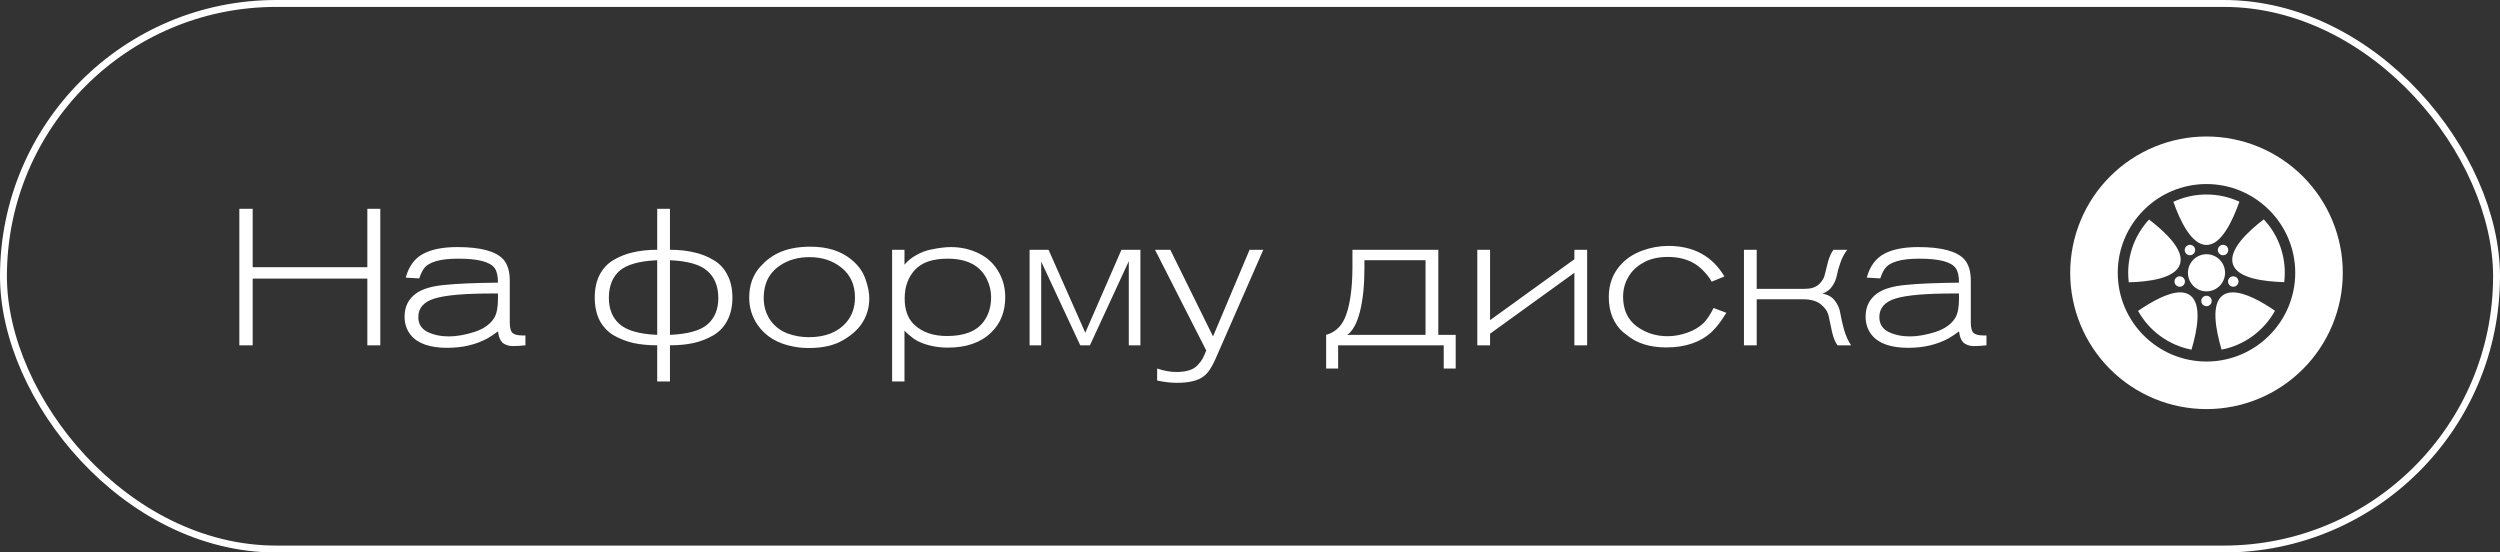
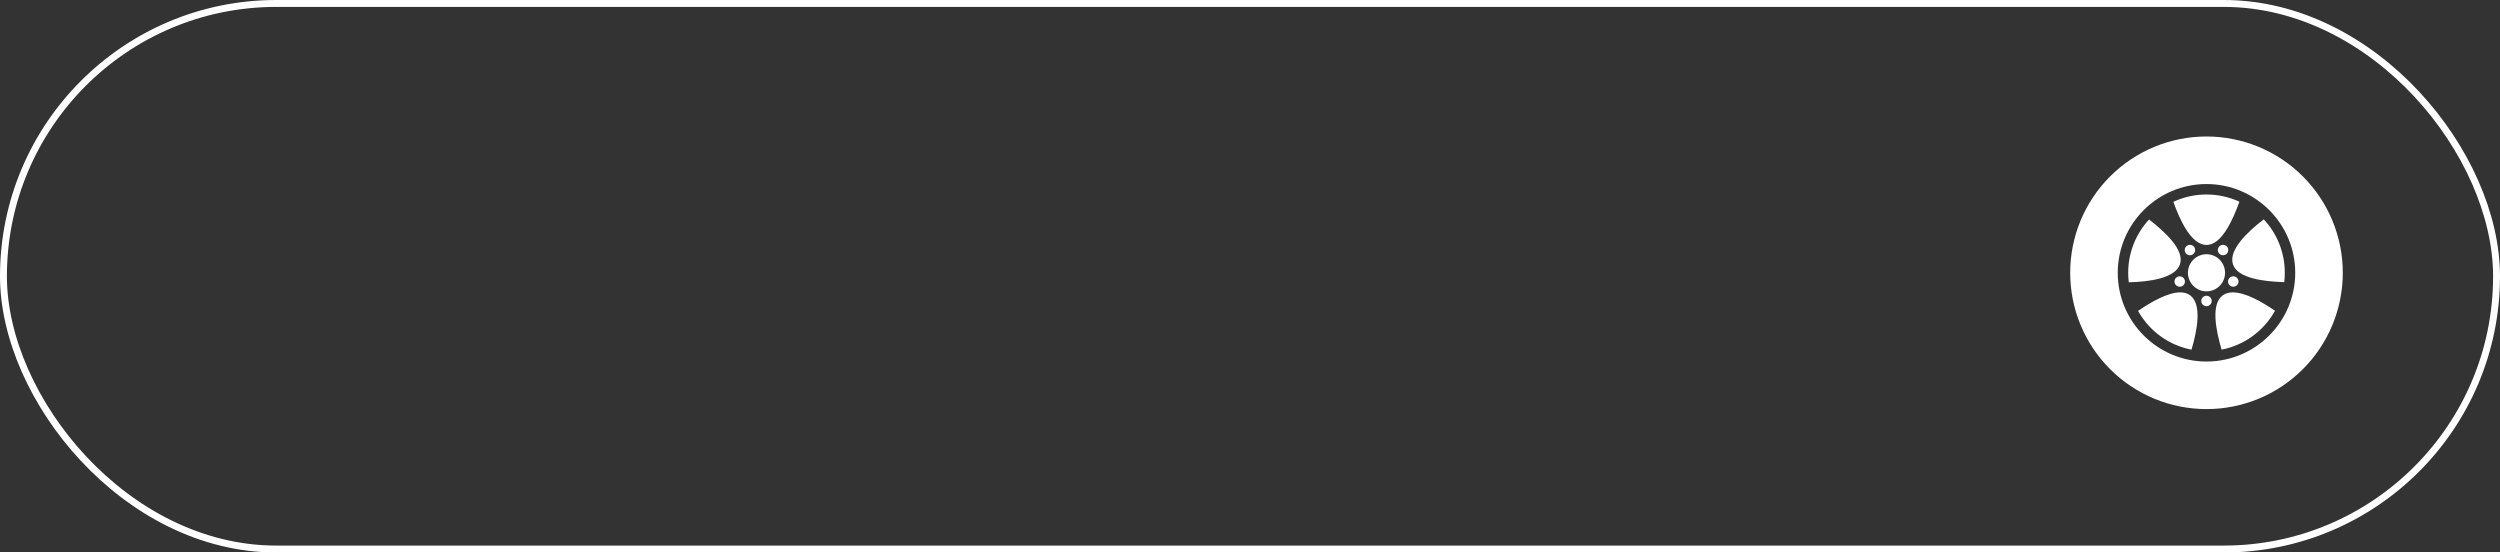
<svg xmlns="http://www.w3.org/2000/svg" width="362" height="80" viewBox="0 0 362 80" fill="none">
  <rect x="0" y="0" width="362" height="80" fill="#333333" stroke="none" />
-   <path d="M55.068 50H53.192V40.34H36.588V50H34.656V30.232H36.588V38.688H53.192V30.232H55.068V50ZM76.082 50C75.447 50.075 74.831 50.112 74.234 50.112C73.916 50.112 73.636 50.065 73.394 49.972C73.151 49.879 72.955 49.776 72.806 49.664C72.675 49.533 72.554 49.375 72.442 49.188C72.348 48.983 72.283 48.824 72.246 48.712C72.208 48.581 72.18 48.432 72.162 48.264L72.106 47.984C71.527 48.413 71.023 48.749 70.594 48.992C68.914 49.907 66.972 50.364 64.77 50.364C62.268 50.364 60.514 49.757 59.506 48.544C58.89 47.797 58.582 46.901 58.582 45.856C58.582 44.381 59.16 43.243 60.318 42.44C61.214 41.824 62.548 41.432 64.322 41.264C66.095 41.077 68.69 40.965 72.106 40.928C72.106 39.976 71.947 39.276 71.63 38.828C70.976 37.913 69.231 37.456 66.394 37.456C65.012 37.456 63.92 37.577 63.118 37.82C62.334 38.063 61.792 38.371 61.494 38.744C61.195 39.099 60.934 39.621 60.71 40.312L58.75 40.2C59.198 38.557 60.038 37.409 61.27 36.756C62.483 36.103 64.135 35.776 66.226 35.776C69.586 35.776 71.807 36.373 72.89 37.568C73.506 38.277 73.814 39.295 73.814 40.62V46.696C73.814 47.443 73.944 47.947 74.206 48.208C74.486 48.451 74.952 48.572 75.606 48.572H76.082V50ZM72.106 42.496H71.238C67.28 42.496 64.508 42.739 62.922 43.224C61.354 43.709 60.57 44.605 60.57 45.912C60.57 46.901 61.018 47.62 61.914 48.068C62.81 48.497 63.836 48.712 64.994 48.712C66.095 48.712 67.327 48.497 68.69 48.068C70.071 47.62 71.042 46.92 71.602 45.968C71.938 45.371 72.106 44.456 72.106 43.224V42.496ZM97.011 30.232V36.168C98.28 36.168 99.428 36.289 100.455 36.532C101.5 36.756 102.452 37.129 103.311 37.652C104.188 38.156 104.86 38.875 105.327 39.808C105.812 40.723 106.055 41.815 106.055 43.084C106.055 44.353 105.812 45.455 105.327 46.388C104.86 47.303 104.188 48.021 103.311 48.544C102.452 49.048 101.5 49.421 100.455 49.664C99.428 49.888 98.28 50 97.011 50V55.236H95.163V50C93.893 50 92.736 49.888 91.691 49.664C90.664 49.421 89.712 49.048 88.835 48.544C87.976 48.021 87.304 47.303 86.819 46.388C86.352 45.455 86.119 44.353 86.119 43.084C86.119 41.815 86.352 40.723 86.819 39.808C87.304 38.875 87.976 38.156 88.835 37.652C89.712 37.129 90.664 36.756 91.691 36.532C92.736 36.289 93.893 36.168 95.163 36.168V30.232H97.011ZM95.163 48.488V37.68C92.568 37.792 90.748 38.305 89.703 39.22C88.676 40.135 88.163 41.441 88.163 43.14C88.163 44.764 88.685 46.033 89.731 46.948C90.776 47.863 92.587 48.376 95.163 48.488ZM97.011 37.68V48.488C99.587 48.376 101.397 47.872 102.443 46.976C103.488 46.061 104.011 44.792 104.011 43.168C104.011 41.469 103.488 40.163 102.443 39.248C101.416 38.315 99.605 37.792 97.011 37.68ZM108.485 43.084C108.485 42.169 108.625 41.329 108.905 40.564C109.204 39.799 109.587 39.164 110.053 38.66C110.52 38.137 110.949 37.736 111.341 37.456C111.733 37.157 112.135 36.905 112.545 36.7C113.852 36.047 115.457 35.72 117.361 35.72C119.807 35.72 121.785 36.345 123.297 37.596C124.287 38.417 124.959 39.351 125.313 40.396C125.687 41.441 125.873 42.375 125.873 43.196C125.873 44.596 125.491 45.847 124.725 46.948C124.091 47.863 123.148 48.665 121.897 49.356C120.647 50.047 119.06 50.392 117.137 50.392C116.353 50.392 115.625 50.327 114.953 50.196C112.601 49.767 110.847 48.712 109.689 47.032C108.887 45.856 108.485 44.54 108.485 43.084ZM123.801 43.084C123.801 41.273 123.167 39.845 121.897 38.8C120.628 37.755 119.069 37.232 117.221 37.232C115.597 37.232 114.188 37.624 112.993 38.408C111.388 39.472 110.585 41.04 110.585 43.112C110.585 44.456 110.959 45.613 111.705 46.584C112.303 47.349 113.087 47.919 114.057 48.292C115.028 48.647 116.045 48.824 117.109 48.824C119.48 48.824 121.281 48.124 122.513 46.724C123.372 45.735 123.801 44.521 123.801 43.084ZM130.969 36.168V38.324C131.436 37.764 132.015 37.297 132.705 36.924C133.396 36.532 134.087 36.271 134.777 36.14C135.487 35.991 136.047 35.897 136.457 35.86C136.887 35.804 137.288 35.776 137.661 35.776C139.173 35.776 140.555 36.093 141.805 36.728C143.056 37.344 144.017 38.277 144.689 39.528C145.268 40.573 145.557 41.749 145.557 43.056C145.557 45.147 144.876 46.845 143.513 48.152C142.02 49.608 139.929 50.336 137.241 50.336C136.271 50.336 135.328 50.215 134.413 49.972C133.499 49.711 132.789 49.393 132.285 49.02C131.725 48.609 131.287 48.227 130.969 47.872V55.236H129.177V36.168H130.969ZM143.513 43.028C143.513 42.169 143.327 41.339 142.953 40.536C142.001 38.483 140.088 37.456 137.213 37.456C135.048 37.456 133.471 37.997 132.481 39.08C131.492 40.144 130.997 41.525 130.997 43.224C130.997 44.848 131.445 46.099 132.341 46.976C133.517 48.096 135.113 48.656 137.129 48.656C139.631 48.656 141.395 47.965 142.421 46.584C143.149 45.613 143.513 44.428 143.513 43.028ZM165.13 50H163.45V37.82L157.822 50H156.422L150.766 37.876V50H149.086V36.168H151.83L157.15 48.18L162.386 36.168H165.13V50ZM180.938 36.168H182.926L176.402 51.064C176.103 51.773 175.87 52.287 175.702 52.604C175.553 52.921 175.357 53.257 175.114 53.612C174.871 53.967 174.601 54.256 174.302 54.48C173.499 55.115 172.202 55.432 170.41 55.432C169.495 55.432 168.543 55.32 167.554 55.096V53.36C168.525 53.696 169.458 53.864 170.354 53.864C171.082 53.864 171.698 53.78 172.202 53.612C172.706 53.463 173.117 53.211 173.434 52.856C173.751 52.52 173.985 52.212 174.134 51.932C174.283 51.652 174.461 51.26 174.666 50.756L167.246 36.168H169.458L175.646 48.712L180.938 36.168ZM208.266 48.488H210.786V53.36H209.05V50H193.762V53.36H192.026V48.488C193.445 48.096 194.425 47.088 194.966 45.464C195.526 43.821 195.815 41.6 195.834 38.8V36.168H208.266V48.488ZM206.418 37.68H197.57V38.8C197.57 41.301 197.355 43.401 196.926 45.1C196.497 46.799 195.881 47.928 195.078 48.488H206.418V37.68ZM229.818 50H227.97V39.5L215.762 48.32V50H213.914V36.168H215.762V46.36L227.97 37.54V36.168H229.818V50ZM248.128 44.596L249.976 45.296C249.229 46.509 248.529 47.424 247.876 48.04C246.252 49.552 244.049 50.308 241.268 50.308C240.129 50.308 239.093 50.168 238.16 49.888C237.656 49.739 237.161 49.533 236.676 49.272C236.191 48.992 235.64 48.6 235.024 48.096C234.408 47.573 233.904 46.873 233.512 45.996C233.139 45.119 232.952 44.12 232.952 43C232.952 41.115 233.559 39.528 234.772 38.24C235.575 37.381 236.592 36.728 237.824 36.28C239.056 35.832 240.307 35.608 241.576 35.608C245.235 35.608 247.941 37.083 249.696 40.032L247.848 40.788C247.68 40.433 247.353 39.985 246.868 39.444C246.383 38.903 245.888 38.483 245.384 38.184C244.32 37.531 243.032 37.204 241.52 37.204C240.101 37.204 238.907 37.484 237.936 38.044C236.984 38.585 236.284 39.248 235.836 40.032C235.295 40.909 235.024 41.889 235.024 42.972C235.024 44.82 235.668 46.239 236.956 47.228C238.263 48.199 239.765 48.684 241.464 48.684C242.397 48.684 243.34 48.516 244.292 48.18C245.263 47.844 246.056 47.377 246.672 46.78C247.157 46.295 247.643 45.567 248.128 44.596ZM254.372 36.168V41.824H261.344C262.202 41.824 262.865 41.619 263.332 41.208C263.817 40.779 264.116 40.303 264.228 39.78C264.358 39.239 264.517 38.604 264.704 37.876C264.909 37.148 265.17 36.579 265.488 36.168H267.476C267.046 36.728 266.71 37.372 266.468 38.1C266.225 38.809 266.057 39.416 265.964 39.92C265.87 40.424 265.656 40.928 265.32 41.432C265.002 41.917 264.526 42.281 263.892 42.524C264.676 42.655 265.273 42.991 265.684 43.532C266.113 44.073 266.374 44.671 266.468 45.324C266.58 45.977 266.757 46.761 267 47.676C267.261 48.591 267.606 49.365 268.036 50H266.076C265.758 49.589 265.497 48.964 265.292 48.124C265.105 47.284 264.946 46.537 264.816 45.884C264.704 45.231 264.34 44.643 263.724 44.12C263.108 43.597 262.23 43.336 261.092 43.336H254.372V50H252.524V36.168H254.372ZM287.64 50C287.006 50.075 286.39 50.112 285.792 50.112C285.475 50.112 285.195 50.065 284.952 49.972C284.71 49.879 284.514 49.776 284.364 49.664C284.234 49.533 284.112 49.375 284 49.188C283.907 48.983 283.842 48.824 283.804 48.712C283.767 48.581 283.739 48.432 283.72 48.264L283.664 47.984C283.086 48.413 282.582 48.749 282.152 48.992C280.472 49.907 278.531 50.364 276.328 50.364C273.827 50.364 272.072 49.757 271.064 48.544C270.448 47.797 270.14 46.901 270.14 45.856C270.14 44.381 270.719 43.243 271.876 42.44C272.772 41.824 274.107 41.432 275.88 41.264C277.654 41.077 280.248 40.965 283.664 40.928C283.664 39.976 283.506 39.276 283.188 38.828C282.535 37.913 280.79 37.456 277.952 37.456C276.571 37.456 275.479 37.577 274.676 37.82C273.892 38.063 273.351 38.371 273.052 38.744C272.754 39.099 272.492 39.621 272.268 40.312L270.308 40.2C270.756 38.557 271.596 37.409 272.828 36.756C274.042 36.103 275.694 35.776 277.784 35.776C281.144 35.776 283.366 36.373 284.448 37.568C285.064 38.277 285.372 39.295 285.372 40.62V46.696C285.372 47.443 285.503 47.947 285.764 48.208C286.044 48.451 286.511 48.572 287.164 48.572H287.64V50ZM283.664 42.496H282.796C278.839 42.496 276.067 42.739 274.48 43.224C272.912 43.709 272.128 44.605 272.128 45.912C272.128 46.901 272.576 47.62 273.472 48.068C274.368 48.497 275.395 48.712 276.552 48.712C277.654 48.712 278.886 48.497 280.248 48.068C281.63 47.62 282.6 46.92 283.16 45.968C283.496 45.371 283.664 44.456 283.664 43.224V42.496Z" fill="white" />
  <rect x="0.5" y="0.5" width="361" height="79" rx="39.5" stroke="white" />
  <path d="M319.5 19.764C314.266 19.764 309.246 21.843 305.544 25.544C301.843 29.246 299.764 34.266 299.764 39.5C299.764 44.734 301.843 49.754 305.544 53.456C309.246 57.157 314.266 59.236 319.5 59.236C322.092 59.236 324.658 58.726 327.053 57.734C329.447 56.742 331.623 55.288 333.456 53.456C335.288 51.623 336.742 49.447 337.734 47.053C338.726 44.658 339.236 42.092 339.236 39.5C339.236 36.908 338.726 34.342 337.734 31.947C336.742 29.553 335.288 27.377 333.456 25.544C331.623 23.712 329.447 22.258 327.053 21.266C324.658 20.274 322.092 19.764 319.5 19.764ZM319.5 26.65C326.588 26.65 332.35 32.412 332.35 39.5C332.35 46.588 326.588 52.35 319.5 52.35C312.412 52.35 306.65 46.588 306.65 39.5C306.65 32.412 312.412 26.65 319.5 26.65ZM319.5 28.162C317.785 28.162 316.161 28.542 314.705 29.221C315.675 31.982 317.335 35.469 319.5 35.469C321.669 35.469 323.273 31.971 324.266 29.207C322.818 28.537 321.204 28.162 319.5 28.162ZM327.794 31.763C325.466 33.539 322.659 36.197 323.328 38.258C323.998 40.321 327.822 40.765 330.757 40.856C330.81 40.411 330.838 39.959 330.838 39.5C330.838 36.507 329.683 33.788 327.794 31.763ZM311.187 31.784C309.31 33.806 308.162 36.517 308.162 39.5C308.162 39.966 308.191 40.425 308.245 40.877C311.171 40.807 314.996 40.306 315.665 38.248C316.334 36.187 313.508 33.582 311.187 31.784ZM317.082 35.449C316.93 35.453 316.783 35.504 316.659 35.593C316.497 35.711 316.388 35.888 316.357 36.086C316.326 36.284 316.374 36.487 316.492 36.649C316.61 36.811 316.787 36.92 316.985 36.951C317.183 36.982 317.386 36.934 317.548 36.816C317.628 36.758 317.696 36.684 317.748 36.599C317.8 36.515 317.835 36.421 317.85 36.323C317.866 36.225 317.862 36.125 317.839 36.028C317.815 35.932 317.774 35.841 317.715 35.76C317.643 35.661 317.547 35.581 317.437 35.526C317.327 35.472 317.205 35.446 317.082 35.449ZM321.918 35.449C321.9 35.449 321.882 35.449 321.864 35.449C321.751 35.454 321.639 35.485 321.539 35.538C321.439 35.592 321.352 35.668 321.285 35.76C321.226 35.84 321.185 35.931 321.161 36.028C321.138 36.125 321.134 36.225 321.15 36.323C321.165 36.421 321.2 36.515 321.252 36.599C321.304 36.684 321.372 36.758 321.452 36.816C321.614 36.934 321.817 36.983 322.015 36.951C322.213 36.92 322.39 36.811 322.508 36.649C322.626 36.487 322.674 36.284 322.643 36.086C322.612 35.888 322.503 35.711 322.341 35.593C322.217 35.504 322.07 35.453 321.918 35.449ZM319.5 36.812C318.787 36.812 318.104 37.096 317.6 37.6C317.096 38.104 316.812 38.787 316.812 39.5C316.812 40.213 317.096 40.896 317.6 41.4C318.104 41.904 318.787 42.188 319.5 42.188C320.213 42.188 320.896 41.904 321.4 41.4C321.904 40.896 322.188 40.213 322.188 39.5C322.188 38.787 321.904 38.104 321.4 37.6C320.896 37.096 320.213 36.812 319.5 36.812ZM315.612 40.007C315.536 40.008 315.461 40.021 315.389 40.044C315.295 40.075 315.207 40.124 315.132 40.188C315.056 40.252 314.994 40.331 314.949 40.42C314.904 40.508 314.877 40.605 314.869 40.703C314.861 40.803 314.873 40.902 314.904 40.996C314.966 41.187 315.101 41.345 315.279 41.436C315.458 41.527 315.665 41.544 315.856 41.482C315.95 41.451 316.038 41.402 316.113 41.338C316.189 41.273 316.251 41.194 316.296 41.106C316.341 41.018 316.368 40.921 316.376 40.822C316.384 40.723 316.372 40.624 316.341 40.529C316.292 40.376 316.194 40.242 316.062 40.148C315.931 40.054 315.773 40.005 315.612 40.007ZM323.41 40.008C323.245 40.001 323.082 40.048 322.947 40.142C322.811 40.236 322.71 40.372 322.659 40.529C322.628 40.624 322.616 40.723 322.624 40.822C322.632 40.921 322.659 41.017 322.704 41.106C322.749 41.194 322.811 41.273 322.887 41.337C322.962 41.402 323.05 41.451 323.144 41.482C323.335 41.544 323.542 41.527 323.721 41.436C323.899 41.345 324.034 41.187 324.096 40.996C324.127 40.902 324.139 40.803 324.131 40.703C324.123 40.605 324.096 40.508 324.051 40.42C324.006 40.331 323.944 40.252 323.868 40.188C323.793 40.124 323.705 40.075 323.611 40.044C323.546 40.023 323.478 40.011 323.41 40.008ZM315.672 42.335C313.858 42.344 311.452 43.749 309.589 45.017C311.187 47.886 313.995 49.986 317.328 50.63C318.167 47.826 318.875 44.027 317.122 42.754C316.715 42.458 316.221 42.333 315.672 42.335ZM323.316 42.337C322.763 42.337 322.266 42.464 321.859 42.76C320.104 44.035 320.862 47.808 321.683 50.628C325.017 49.98 327.823 47.876 329.418 45.003C327.57 43.724 325.141 42.337 323.316 42.337V42.337ZM319.5 42.824C319.3 42.824 319.107 42.904 318.966 43.045C318.824 43.187 318.744 43.38 318.744 43.58C318.744 43.78 318.824 43.973 318.966 44.114C319.107 44.256 319.3 44.336 319.5 44.336C319.7 44.336 319.893 44.256 320.034 44.114C320.176 43.973 320.256 43.78 320.256 43.58C320.256 43.38 320.176 43.187 320.034 43.045C319.893 42.904 319.7 42.824 319.5 42.824Z" fill="white" />
</svg>